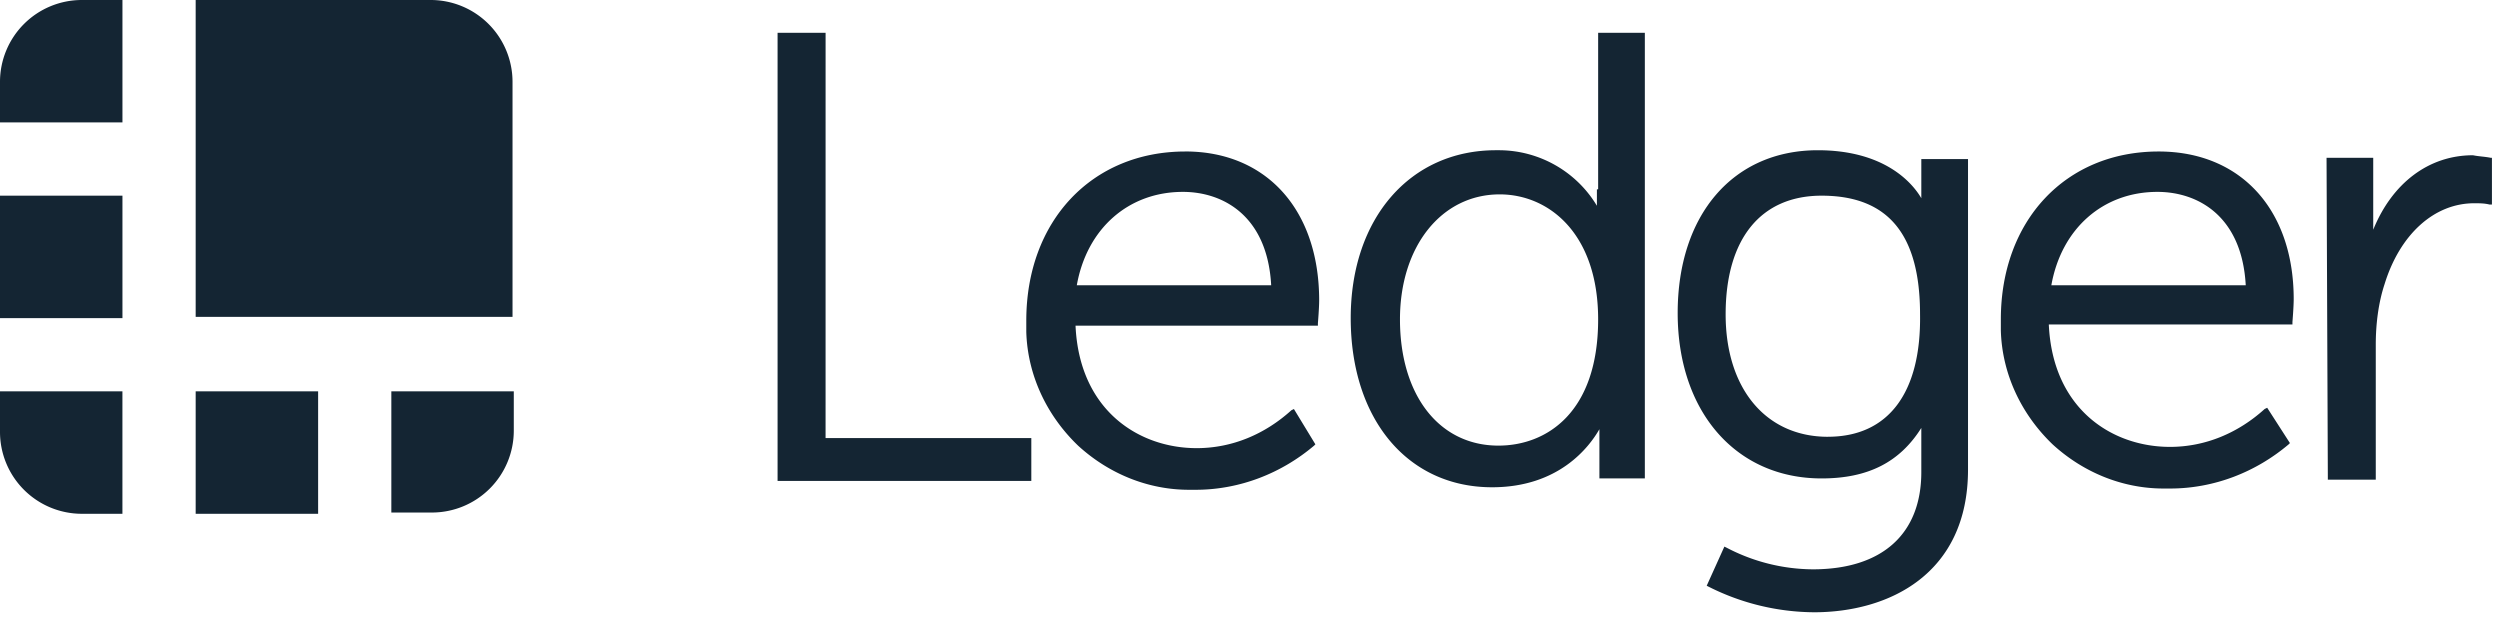
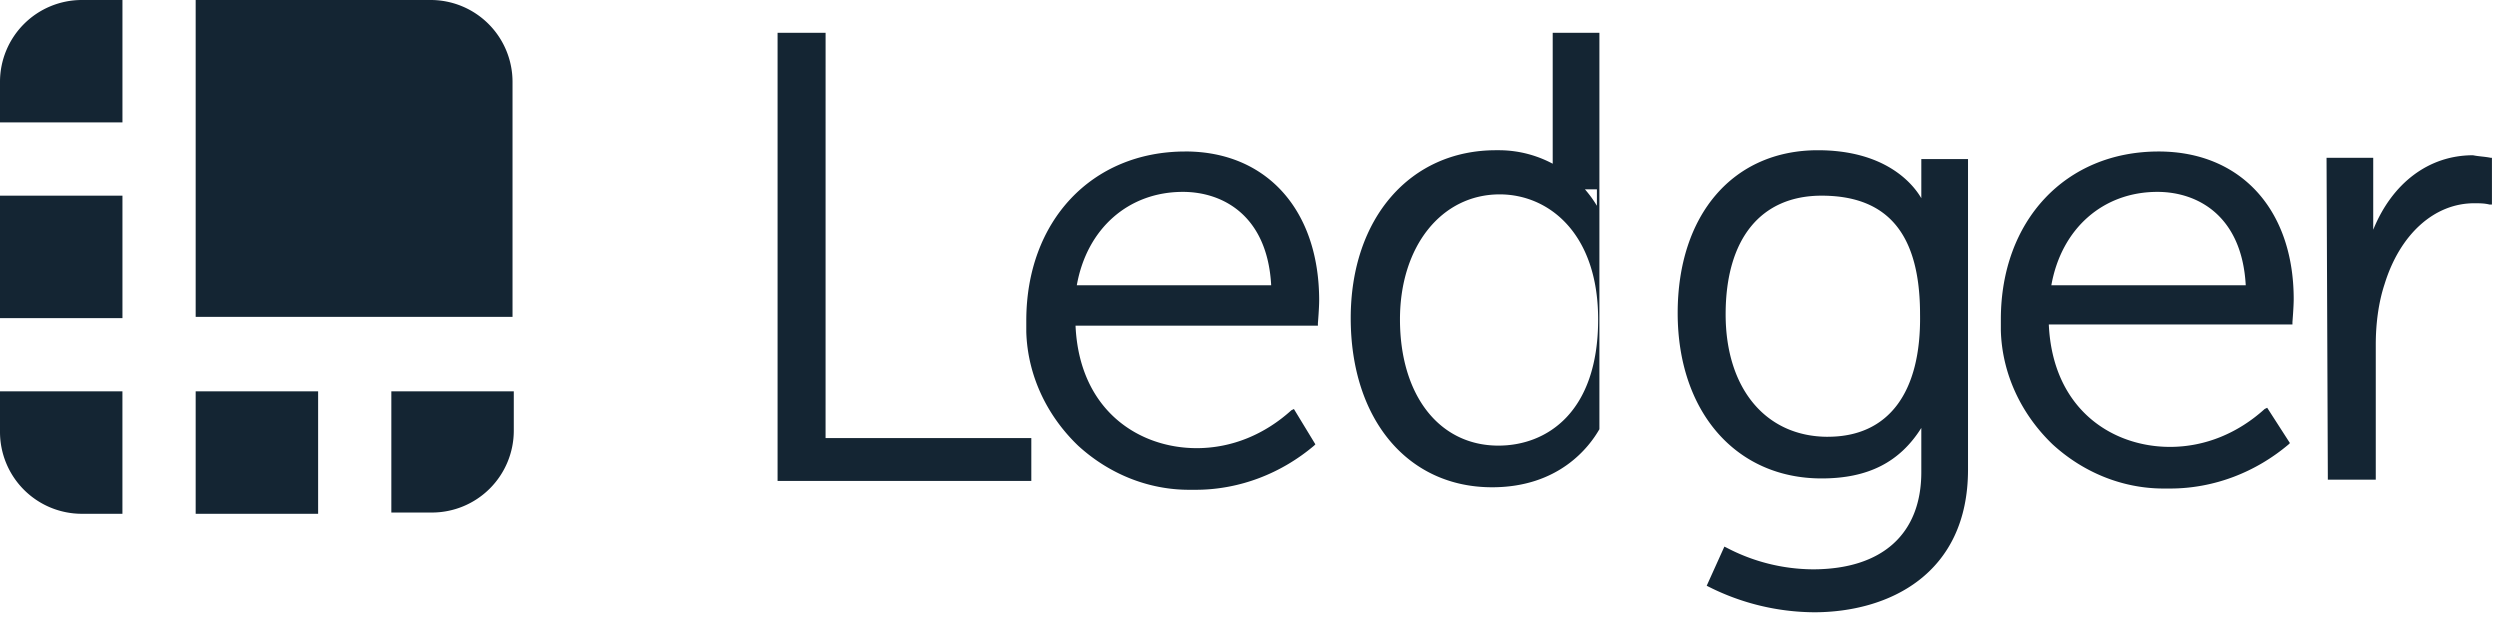
<svg xmlns="http://www.w3.org/2000/svg" width="97" height="24" viewBox="0 0 97 24">
  <title>Ledger</title>
  <g fill="#142533" fill-rule="nonzero">
-     <path d="M16.702 0h-9.11v12.294h12.294v-9.11A3.177 3.177 0 0 0 16.702 0zM4.751 0H3.184A3.177 3.177 0 0 0 0 3.184V4.75h4.751V0zM0 7.592h4.751v4.751H0zM15.184 19.886h1.567a3.177 3.177 0 0 0 3.184-3.184v-1.518h-4.751v4.702zM7.592 15.184h4.751v4.751H7.592zM0 15.184v1.567a3.177 3.177 0 0 0 3.184 3.184H4.75v-4.751H0zM32.033 1.273H30.17v17.388h9.845v-1.665h-7.983zM45.992 5.878c-3.625 0-6.172 2.693-6.172 6.563v.44c.05 1.666.784 3.233 2.009 4.409 1.175 1.077 2.693 1.714 4.31 1.714h.245c1.714 0 3.33-.637 4.604-1.714l.049-.05-.833-1.37-.098.048c-1.028.931-2.302 1.47-3.673 1.47-2.253 0-4.555-1.47-4.702-4.751h9.404v-.098s.049-.588.049-.882c0-3.526-2.057-5.78-5.192-5.78zm-4.212 5.191c.391-2.204 2.008-3.624 4.114-3.624 1.567 0 3.282.93 3.428 3.624H41.78zM61.96 7.347v.637a4.441 4.441 0 0 0-3.772-2.155h-.147c-3.33 0-5.633 2.644-5.633 6.514 0 3.918 2.204 6.563 5.486 6.563 2.596 0 3.771-1.567 4.163-2.253V18.563h1.763V1.273h-1.812v6.074h-.049zm-3.821 9.943c-2.302 0-3.82-1.96-3.82-4.898 0-2.841 1.616-4.85 3.869-4.85 1.91 0 3.82 1.52 3.82 4.85 0 3.624-2.008 4.898-3.87 4.898zM74.547 7.592v.098c-.343-.588-1.42-1.861-4.016-1.861-3.282 0-5.437 2.498-5.437 6.318 0 3.82 2.253 6.416 5.584 6.416 1.812 0 3.036-.636 3.869-1.959v1.714c0 2.4-1.518 3.772-4.212 3.772a7.292 7.292 0 0 1-3.33-.833l-.099-.049-.686 1.519.098.049a9.2 9.2 0 0 0 4.066.98c2.89 0 5.975-1.47 5.975-5.536V6.171h-1.812v1.42zm-3.625 9.355c-2.4 0-3.967-1.861-3.967-4.751 0-2.939 1.372-4.604 3.723-4.604 2.595 0 3.82 1.518 3.82 4.604.049 3.037-1.225 4.75-3.576 4.75zM83.755 5.878c-3.624 0-6.122 2.693-6.122 6.514v.44c.049 1.666.783 3.233 2.008 4.409 1.175 1.077 2.694 1.714 4.31 1.714h.245c1.714 0 3.33-.637 4.604-1.714l.049-.05-.882-1.37-.098.048c-1.028.931-2.302 1.47-3.673 1.47-2.253 0-4.555-1.47-4.702-4.751h9.453v-.098s.049-.588.049-.882c0-3.477-2.057-5.73-5.24-5.73zm-4.163 5.191c.392-2.204 2.008-3.624 4.114-3.624 1.567 0 3.282.93 3.429 3.624h-7.543zM96.637 6.122c-.245-.049-.441-.049-.686-.098-1.714 0-3.135 1.078-3.87 2.89V6.122H90.27l.05 12.392v.098h1.86v-5.24c0-.784.099-1.617.343-2.352.588-1.91 1.91-3.134 3.478-3.134.196 0 .392 0 .588.049h.098V6.122h-.05z" />
+     <path d="M16.702 0h-9.11v12.294h12.294v-9.11A3.177 3.177 0 0 0 16.702 0zM4.751 0H3.184A3.177 3.177 0 0 0 0 3.184V4.75h4.751V0zM0 7.592h4.751v4.751H0zM15.184 19.886h1.567a3.177 3.177 0 0 0 3.184-3.184v-1.518h-4.751v4.702zM7.592 15.184h4.751v4.751H7.592zM0 15.184v1.567a3.177 3.177 0 0 0 3.184 3.184H4.75v-4.751H0zM32.033 1.273H30.17v17.388h9.845v-1.665h-7.983zM45.992 5.878c-3.625 0-6.172 2.693-6.172 6.563v.44c.05 1.666.784 3.233 2.009 4.409 1.175 1.077 2.693 1.714 4.31 1.714h.245c1.714 0 3.33-.637 4.604-1.714l.049-.05-.833-1.37-.098.048c-1.028.931-2.302 1.47-3.673 1.47-2.253 0-4.555-1.47-4.702-4.751h9.404v-.098s.049-.588.049-.882c0-3.526-2.057-5.78-5.192-5.78zm-4.212 5.191c.391-2.204 2.008-3.624 4.114-3.624 1.567 0 3.282.93 3.428 3.624H41.78zM61.96 7.347v.637a4.441 4.441 0 0 0-3.772-2.155h-.147c-3.33 0-5.633 2.644-5.633 6.514 0 3.918 2.204 6.563 5.486 6.563 2.596 0 3.771-1.567 4.163-2.253V18.563V1.273h-1.812v6.074h-.049zm-3.821 9.943c-2.302 0-3.82-1.96-3.82-4.898 0-2.841 1.616-4.85 3.869-4.85 1.91 0 3.82 1.52 3.82 4.85 0 3.624-2.008 4.898-3.87 4.898zM74.547 7.592v.098c-.343-.588-1.42-1.861-4.016-1.861-3.282 0-5.437 2.498-5.437 6.318 0 3.82 2.253 6.416 5.584 6.416 1.812 0 3.036-.636 3.869-1.959v1.714c0 2.4-1.518 3.772-4.212 3.772a7.292 7.292 0 0 1-3.33-.833l-.099-.049-.686 1.519.098.049a9.2 9.2 0 0 0 4.066.98c2.89 0 5.975-1.47 5.975-5.536V6.171h-1.812v1.42zm-3.625 9.355c-2.4 0-3.967-1.861-3.967-4.751 0-2.939 1.372-4.604 3.723-4.604 2.595 0 3.82 1.518 3.82 4.604.049 3.037-1.225 4.75-3.576 4.75zM83.755 5.878c-3.624 0-6.122 2.693-6.122 6.514v.44c.049 1.666.783 3.233 2.008 4.409 1.175 1.077 2.694 1.714 4.31 1.714h.245c1.714 0 3.33-.637 4.604-1.714l.049-.05-.882-1.37-.098.048c-1.028.931-2.302 1.47-3.673 1.47-2.253 0-4.555-1.47-4.702-4.751h9.453v-.098s.049-.588.049-.882c0-3.477-2.057-5.73-5.24-5.73zm-4.163 5.191c.392-2.204 2.008-3.624 4.114-3.624 1.567 0 3.282.93 3.429 3.624h-7.543zM96.637 6.122c-.245-.049-.441-.049-.686-.098-1.714 0-3.135 1.078-3.87 2.89V6.122H90.27l.05 12.392v.098h1.86v-5.24c0-.784.099-1.617.343-2.352.588-1.91 1.91-3.134 3.478-3.134.196 0 .392 0 .588.049h.098V6.122h-.05z" />
  </g>
</svg>